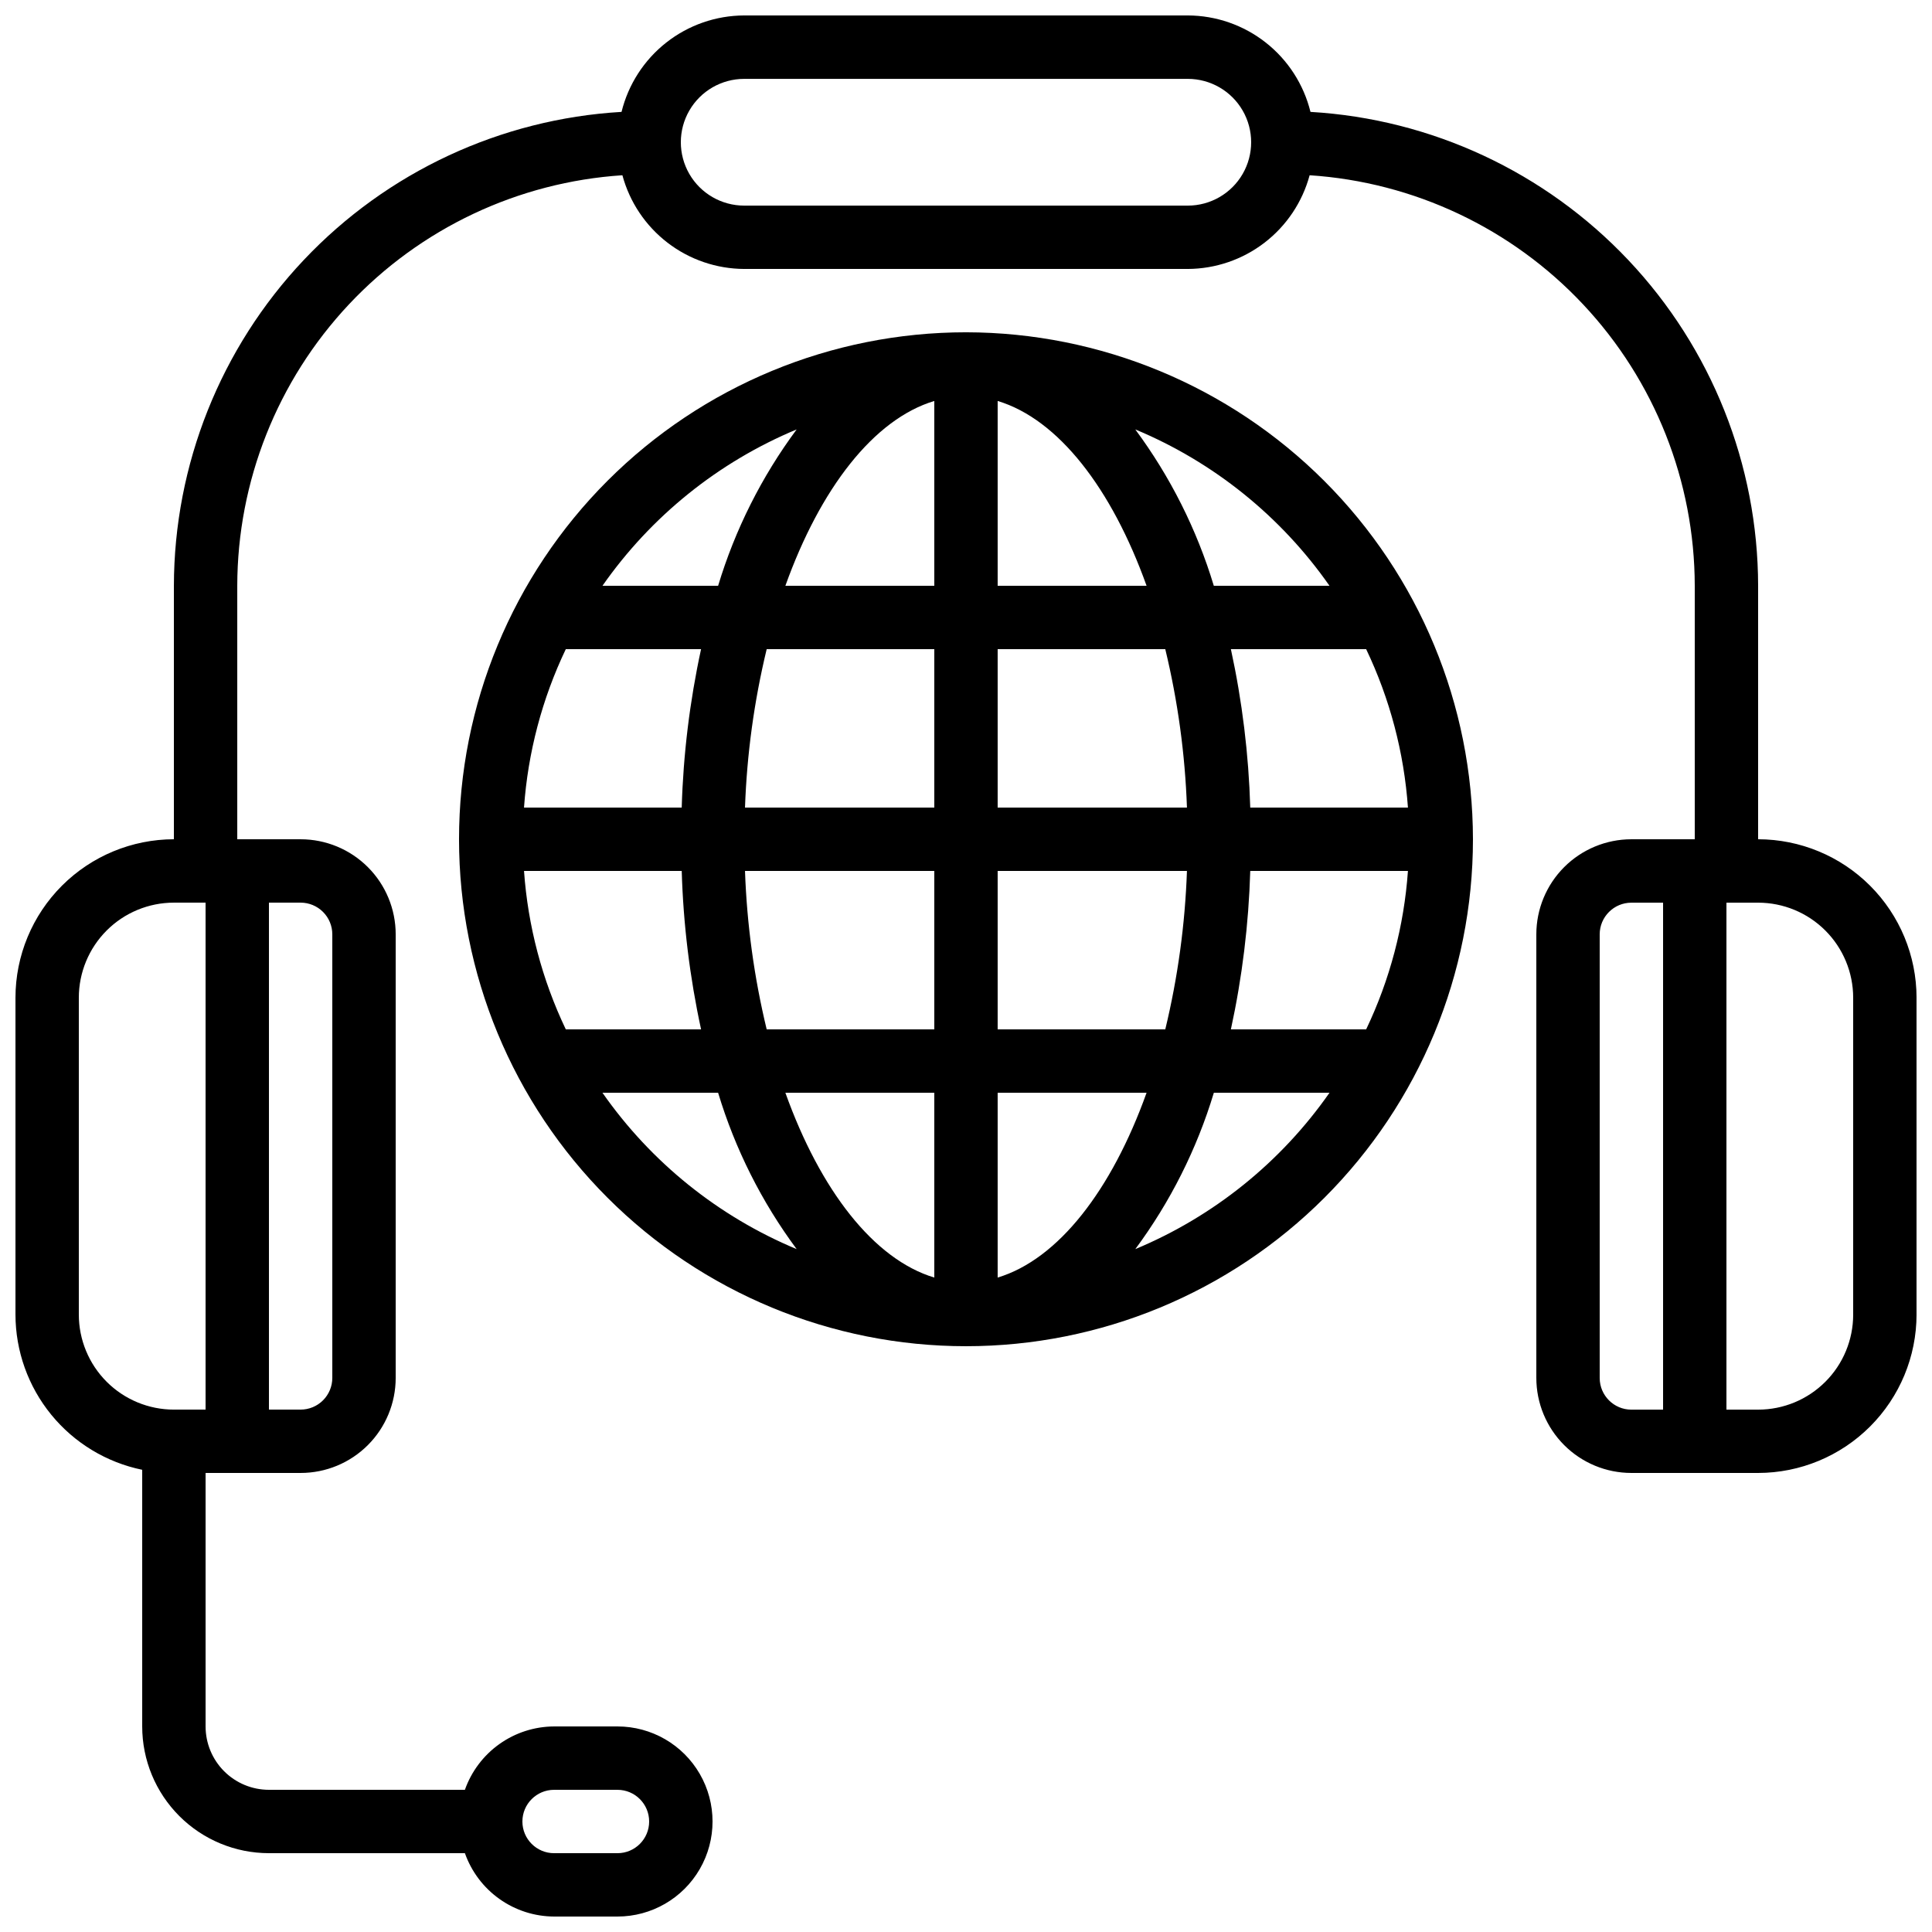
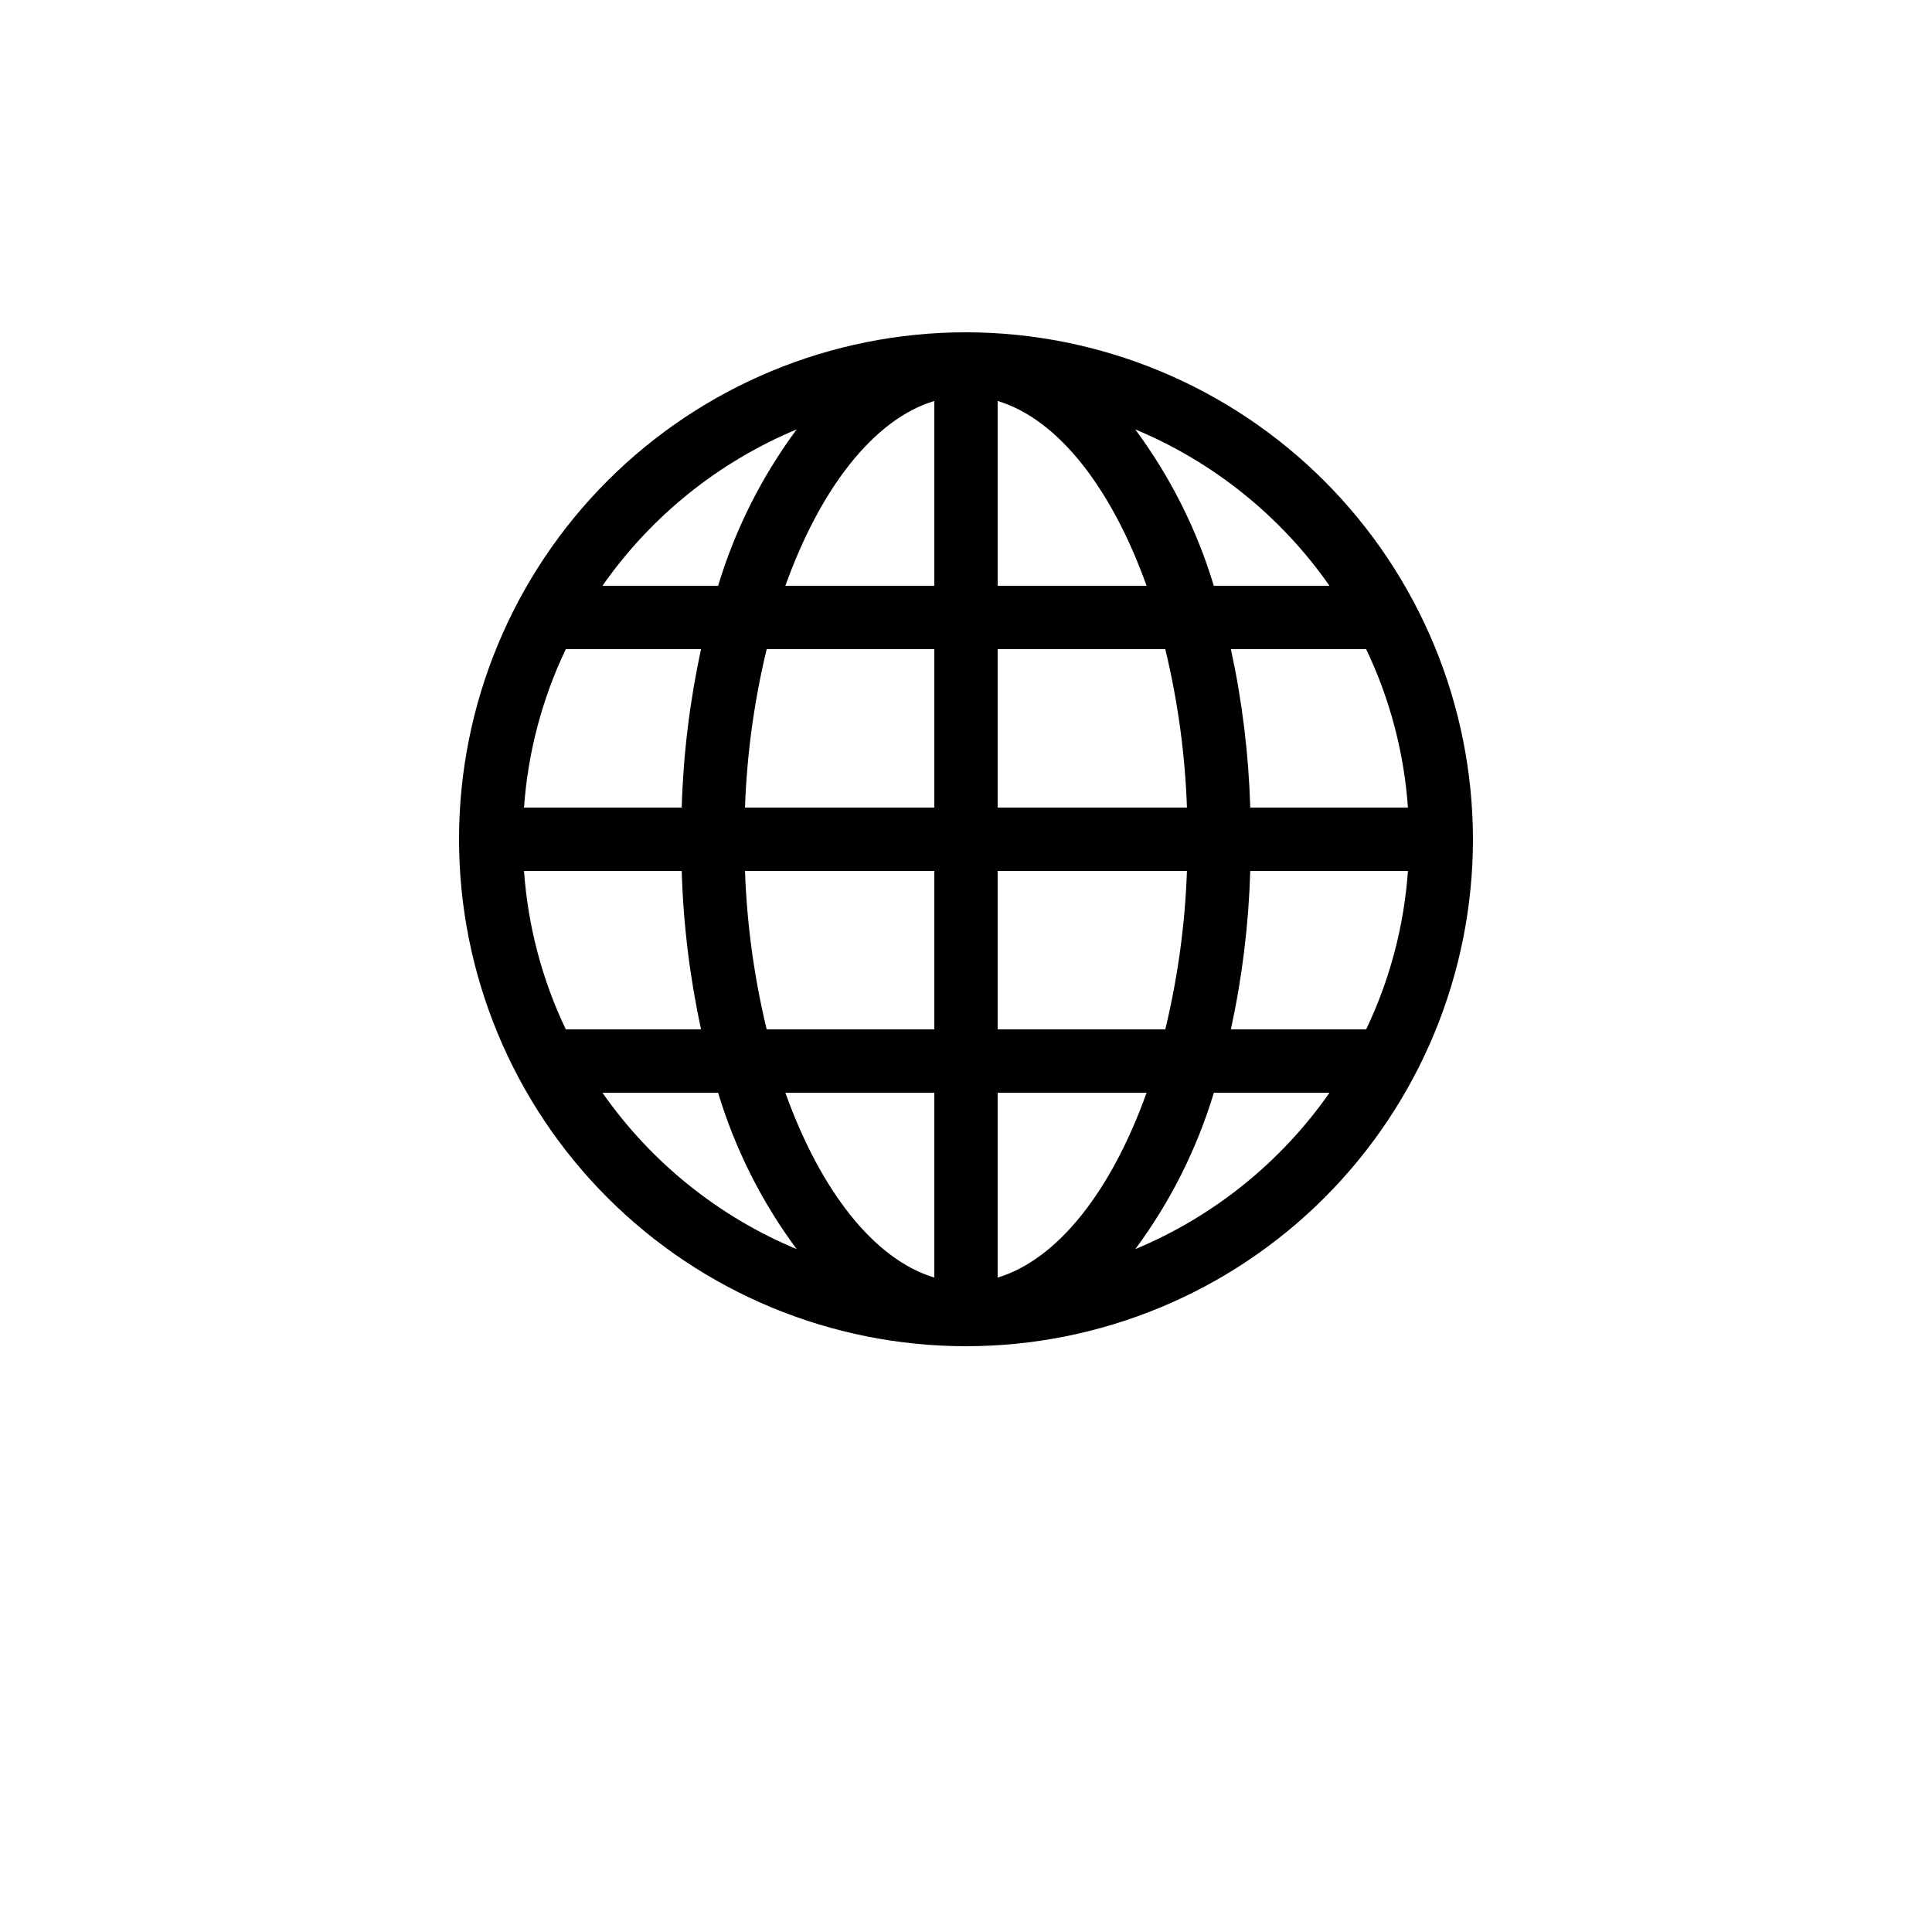
<svg xmlns="http://www.w3.org/2000/svg" width="800px" height="800px" version="1.1" viewBox="144 144 512 512">
  <defs>
    <clipPath id="a">
-       <path d="m148.09 148.09h503.81v503.81h-503.81z" />
-     </clipPath>
+       </clipPath>
  </defs>
  <g clip-path="url(#a)">
-     <path d="m609.92 366.41v-67.172c-0.051-32.109-12.355-62.984-34.406-86.324-22.047-23.34-52.172-37.383-84.223-39.262-1.793-7.277-5.965-13.746-11.855-18.375-5.891-4.633-13.164-7.16-20.656-7.184h-117.55c-7.496 0.023-14.766 2.551-20.66 7.184-5.891 4.629-10.062 11.098-11.855 18.375-32.051 1.879-62.176 15.922-84.223 39.262-22.047 23.34-34.355 54.215-34.406 86.324v67.176-0.004c-11.133 0.016-21.801 4.441-29.672 12.312s-12.301 18.543-12.312 29.672v83.969c0.012 9.676 3.359 19.051 9.477 26.543 6.121 7.496 14.633 12.652 24.109 14.602v68.016c0 8.906 3.539 17.449 9.84 23.75 6.297 6.297 14.84 9.836 23.75 9.836h51.926c1.73 4.894 4.93 9.137 9.164 12.141 4.231 3.008 9.289 4.633 14.48 4.652h16.793c9 0 17.316-4.801 21.816-12.594 4.5-7.793 4.5-17.398 0-25.191-4.5-7.793-12.816-12.594-21.816-12.594h-16.793c-5.191 0.02-10.25 1.645-14.48 4.652-4.234 3.004-7.434 7.246-9.164 12.141h-51.926c-4.457 0-8.727-1.77-11.875-4.918-3.152-3.152-4.918-7.422-4.918-11.875v-67.176h25.188c6.684 0 13.09-2.652 17.812-7.379 4.727-4.723 7.379-11.129 7.379-17.812v-117.55c0-6.68-2.652-13.09-7.379-17.812-4.723-4.723-11.129-7.379-17.812-7.379h-16.793v-67.172c0.043-27.699 10.609-54.344 29.559-74.543 18.949-20.203 44.867-32.445 72.504-34.258 1.922 7.106 6.117 13.383 11.953 17.867 5.832 4.488 12.977 6.934 20.336 6.965h117.55c7.356-0.031 14.5-2.477 20.336-6.965 5.832-4.484 10.031-10.762 11.949-17.867 27.637 1.812 53.555 14.055 72.504 34.258 18.949 20.199 29.516 46.844 29.559 74.543v67.176l-16.793-0.004c-6.68 0-13.09 2.656-17.812 7.379-4.723 4.723-7.379 11.133-7.379 17.812v117.55c0 6.684 2.656 13.09 7.379 17.812 4.723 4.727 11.133 7.379 17.812 7.379h33.586c11.133-0.012 21.805-4.441 29.672-12.312 7.871-7.871 12.301-18.539 12.312-29.672v-83.969c-0.012-11.129-4.441-21.801-12.312-29.672-7.867-7.871-18.539-12.297-29.672-12.312zm-319.08 251.91h16.793c4.637 0 8.398 3.758 8.398 8.395 0 4.641-3.762 8.398-8.398 8.398h-16.793c-4.637 0-8.398-3.758-8.398-8.398 0-4.637 3.762-8.395 8.398-8.395zm-125.95-125.95v-83.969c0-6.68 2.656-13.086 7.379-17.812 4.723-4.723 11.133-7.379 17.812-7.379h8.398v134.35h-8.398c-6.68 0-13.09-2.656-17.812-7.379-4.723-4.723-7.379-11.133-7.379-17.812zm67.176-100.76v117.55c0 2.227-0.887 4.363-2.461 5.938-1.574 1.574-3.711 2.461-5.938 2.461h-8.395v-134.35h8.395c2.227 0 4.363 0.887 5.938 2.461 1.574 1.574 2.461 3.711 2.461 5.938zm226.71-193.12h-117.55c-6 0-11.547-3.203-14.547-8.398s-3-11.598 0-16.793c3-5.195 8.547-8.398 14.547-8.398h117.55c6 0 11.543 3.203 14.543 8.398 3 5.195 3 11.598 0 16.793s-8.543 8.398-14.543 8.398zm109.16 310.68v-117.55c0-4.637 3.762-8.398 8.398-8.398h8.398v134.35h-8.398c-4.637 0-8.398-3.762-8.398-8.398zm67.176-16.793c0 6.68-2.652 13.09-7.379 17.812-4.723 4.723-11.129 7.379-17.812 7.379h-8.395v-134.35h8.398-0.004c6.684 0 13.09 2.656 17.812 7.379 4.727 4.727 7.379 11.133 7.379 17.812z" />
+     <path d="m609.92 366.41v-67.172c-0.051-32.109-12.355-62.984-34.406-86.324-22.047-23.34-52.172-37.383-84.223-39.262-1.793-7.277-5.965-13.746-11.855-18.375-5.891-4.633-13.164-7.16-20.656-7.184h-117.55c-7.496 0.023-14.766 2.551-20.66 7.184-5.891 4.629-10.062 11.098-11.855 18.375-32.051 1.879-62.176 15.922-84.223 39.262-22.047 23.34-34.355 54.215-34.406 86.324v67.176-0.004c-11.133 0.016-21.801 4.441-29.672 12.312s-12.301 18.543-12.312 29.672v83.969v68.016c0 8.906 3.539 17.449 9.84 23.75 6.297 6.297 14.84 9.836 23.75 9.836h51.926c1.73 4.894 4.93 9.137 9.164 12.141 4.231 3.008 9.289 4.633 14.48 4.652h16.793c9 0 17.316-4.801 21.816-12.594 4.5-7.793 4.5-17.398 0-25.191-4.5-7.793-12.816-12.594-21.816-12.594h-16.793c-5.191 0.02-10.25 1.645-14.48 4.652-4.234 3.004-7.434 7.246-9.164 12.141h-51.926c-4.457 0-8.727-1.77-11.875-4.918-3.152-3.152-4.918-7.422-4.918-11.875v-67.176h25.188c6.684 0 13.09-2.652 17.812-7.379 4.727-4.723 7.379-11.129 7.379-17.812v-117.55c0-6.68-2.652-13.09-7.379-17.812-4.723-4.723-11.129-7.379-17.812-7.379h-16.793v-67.172c0.043-27.699 10.609-54.344 29.559-74.543 18.949-20.203 44.867-32.445 72.504-34.258 1.922 7.106 6.117 13.383 11.953 17.867 5.832 4.488 12.977 6.934 20.336 6.965h117.55c7.356-0.031 14.5-2.477 20.336-6.965 5.832-4.484 10.031-10.762 11.949-17.867 27.637 1.812 53.555 14.055 72.504 34.258 18.949 20.199 29.516 46.844 29.559 74.543v67.176l-16.793-0.004c-6.68 0-13.09 2.656-17.812 7.379-4.723 4.723-7.379 11.133-7.379 17.812v117.55c0 6.684 2.656 13.09 7.379 17.812 4.723 4.727 11.133 7.379 17.812 7.379h33.586c11.133-0.012 21.805-4.441 29.672-12.312 7.871-7.871 12.301-18.539 12.312-29.672v-83.969c-0.012-11.129-4.441-21.801-12.312-29.672-7.867-7.871-18.539-12.297-29.672-12.312zm-319.08 251.91h16.793c4.637 0 8.398 3.758 8.398 8.395 0 4.641-3.762 8.398-8.398 8.398h-16.793c-4.637 0-8.398-3.758-8.398-8.398 0-4.637 3.762-8.395 8.398-8.395zm-125.95-125.95v-83.969c0-6.68 2.656-13.086 7.379-17.812 4.723-4.723 11.133-7.379 17.812-7.379h8.398v134.35h-8.398c-6.68 0-13.09-2.656-17.812-7.379-4.723-4.723-7.379-11.133-7.379-17.812zm67.176-100.76v117.55c0 2.227-0.887 4.363-2.461 5.938-1.574 1.574-3.711 2.461-5.938 2.461h-8.395v-134.35h8.395c2.227 0 4.363 0.887 5.938 2.461 1.574 1.574 2.461 3.711 2.461 5.938zm226.71-193.12h-117.55c-6 0-11.547-3.203-14.547-8.398s-3-11.598 0-16.793c3-5.195 8.547-8.398 14.547-8.398h117.55c6 0 11.543 3.203 14.543 8.398 3 5.195 3 11.598 0 16.793s-8.543 8.398-14.543 8.398zm109.16 310.68v-117.55c0-4.637 3.762-8.398 8.398-8.398h8.398v134.35h-8.398c-4.637 0-8.398-3.762-8.398-8.398zm67.176-16.793c0 6.68-2.652 13.09-7.379 17.812-4.723 4.723-11.129 7.379-17.812 7.379h-8.395v-134.35h8.398-0.004c6.684 0 13.09 2.656 17.812 7.379 4.727 4.727 7.379 11.133 7.379 17.812z" />
  </g>
  <path d="m400 232.06c-35.633 0-69.805 14.152-95 39.348-25.195 25.195-39.352 59.371-39.352 95 0 35.633 14.156 69.805 39.352 95 25.195 25.195 59.367 39.352 95 39.352 35.629 0 69.801-14.156 94.996-39.352 25.195-25.195 39.352-59.367 39.352-95-0.043-35.617-14.211-69.766-39.398-94.953-25.184-25.184-59.332-39.352-94.949-39.395zm-117.13 142.75h41.793c0.414 14.121 2.133 28.176 5.129 41.984h-35.848c-6.289-13.176-10.047-27.418-11.074-41.984zm125.52-75.57v-48.98c16.07 4.844 30.23 23.191 39.465 48.98zm44.418 16.793h0.004c3.324 13.766 5.246 27.832 5.742 41.984h-50.164v-41.984zm-61.211-65.773v48.98h-39.465c9.238-25.789 23.395-44.137 39.465-48.98zm0 65.773v41.984h-50.164c0.496-14.152 2.422-28.219 5.746-41.984zm-66.941 41.984h-41.789c1.027-14.566 4.785-28.809 11.074-41.984h35.848c-2.996 13.805-4.715 27.859-5.129 41.984zm16.793 16.793h50.148v41.984h-44.418c-3.324-13.766-5.25-27.832-5.746-41.984zm50.148 58.777v48.98c-16.07-4.844-30.23-23.191-39.465-48.98zm16.793 48.98v-48.98h39.465c-9.234 25.785-23.391 44.133-39.465 48.98zm0-65.773v-41.984h50.164c-0.496 14.152-2.418 28.219-5.742 41.984zm66.941-41.984h41.789c-1.027 14.566-4.781 28.809-11.074 41.984h-35.848c3-13.809 4.715-27.863 5.133-41.984zm0-16.793c-0.418-14.125-2.133-28.18-5.133-41.984h35.848c6.293 13.176 10.047 27.418 11.074 41.984zm20.992-58.777h-30.648c-4.5-14.91-11.543-28.93-20.816-41.441 20.746 8.641 38.602 23.016 51.473 41.441zm-141.2-41.441c-9.273 12.512-16.316 26.531-20.816 41.441h-30.648c12.867-18.426 30.723-32.801 51.465-41.441zm-51.465 175.79h30.648c4.5 14.91 11.543 28.93 20.816 41.438-20.742-8.641-38.598-23.016-51.465-41.438zm141.21 41.438c9.277-12.508 16.316-26.527 20.816-41.438h30.648c-12.867 18.422-30.719 32.797-51.465 41.438z" />
</svg>